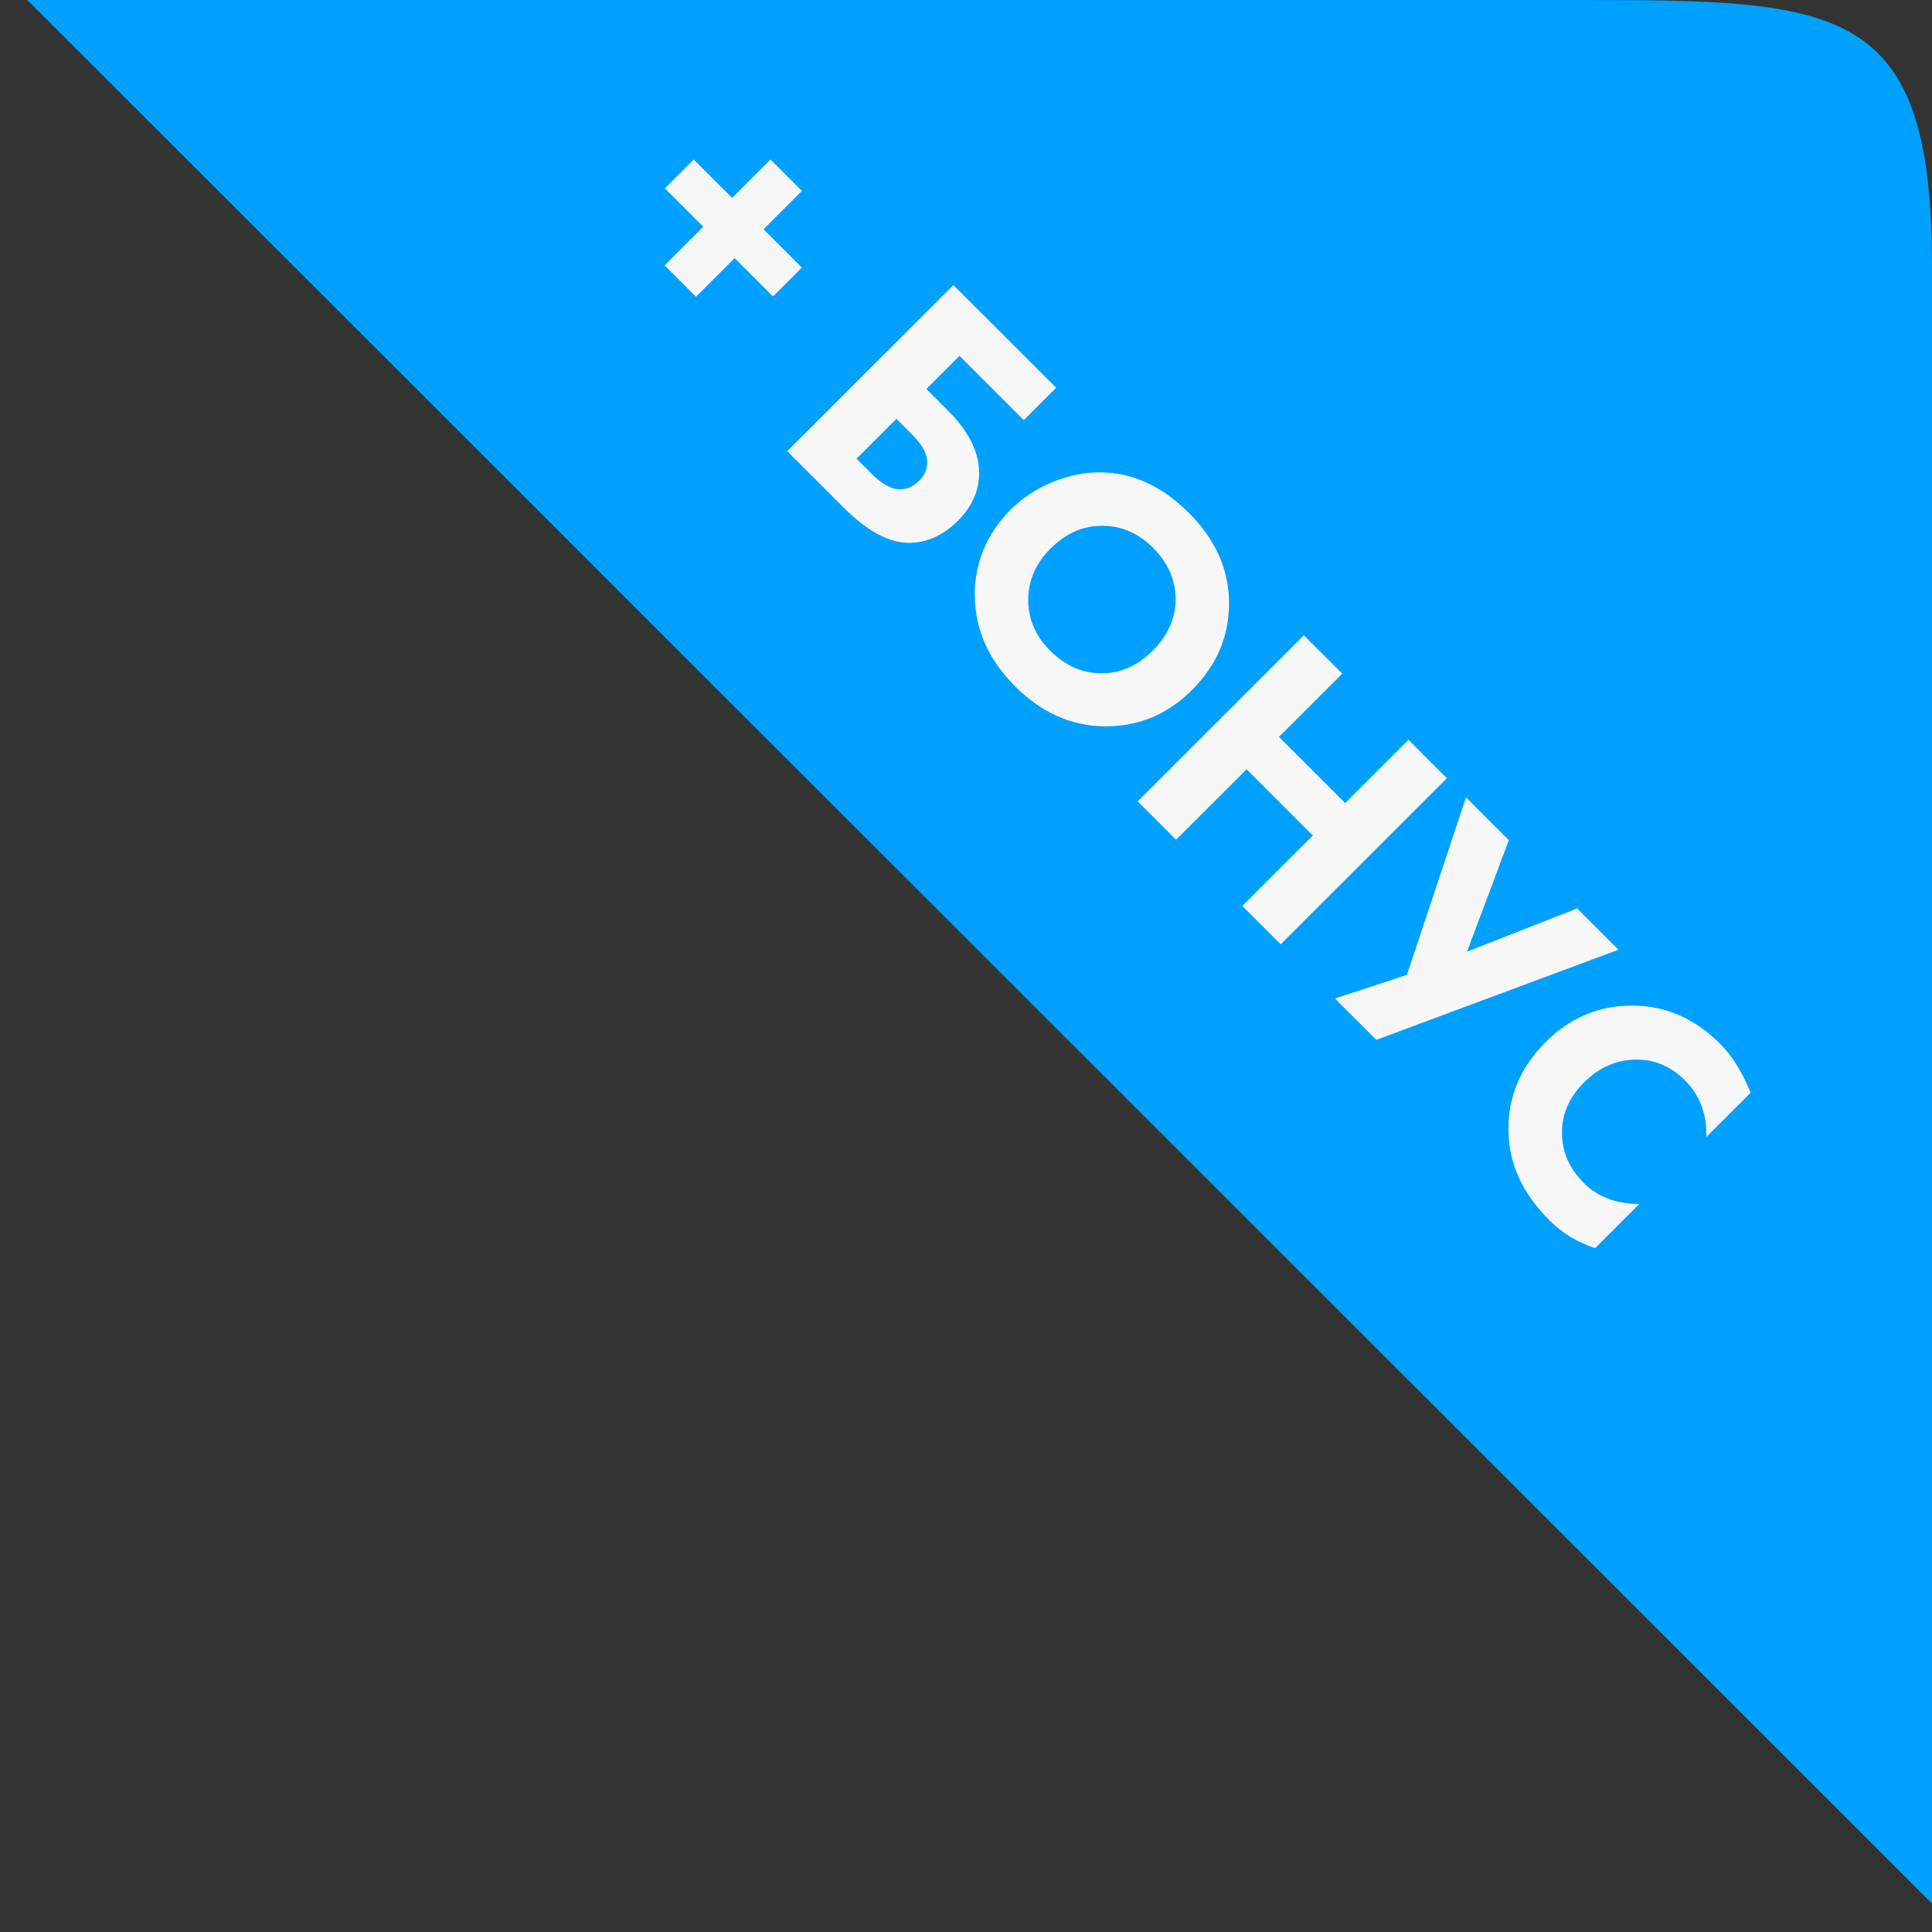
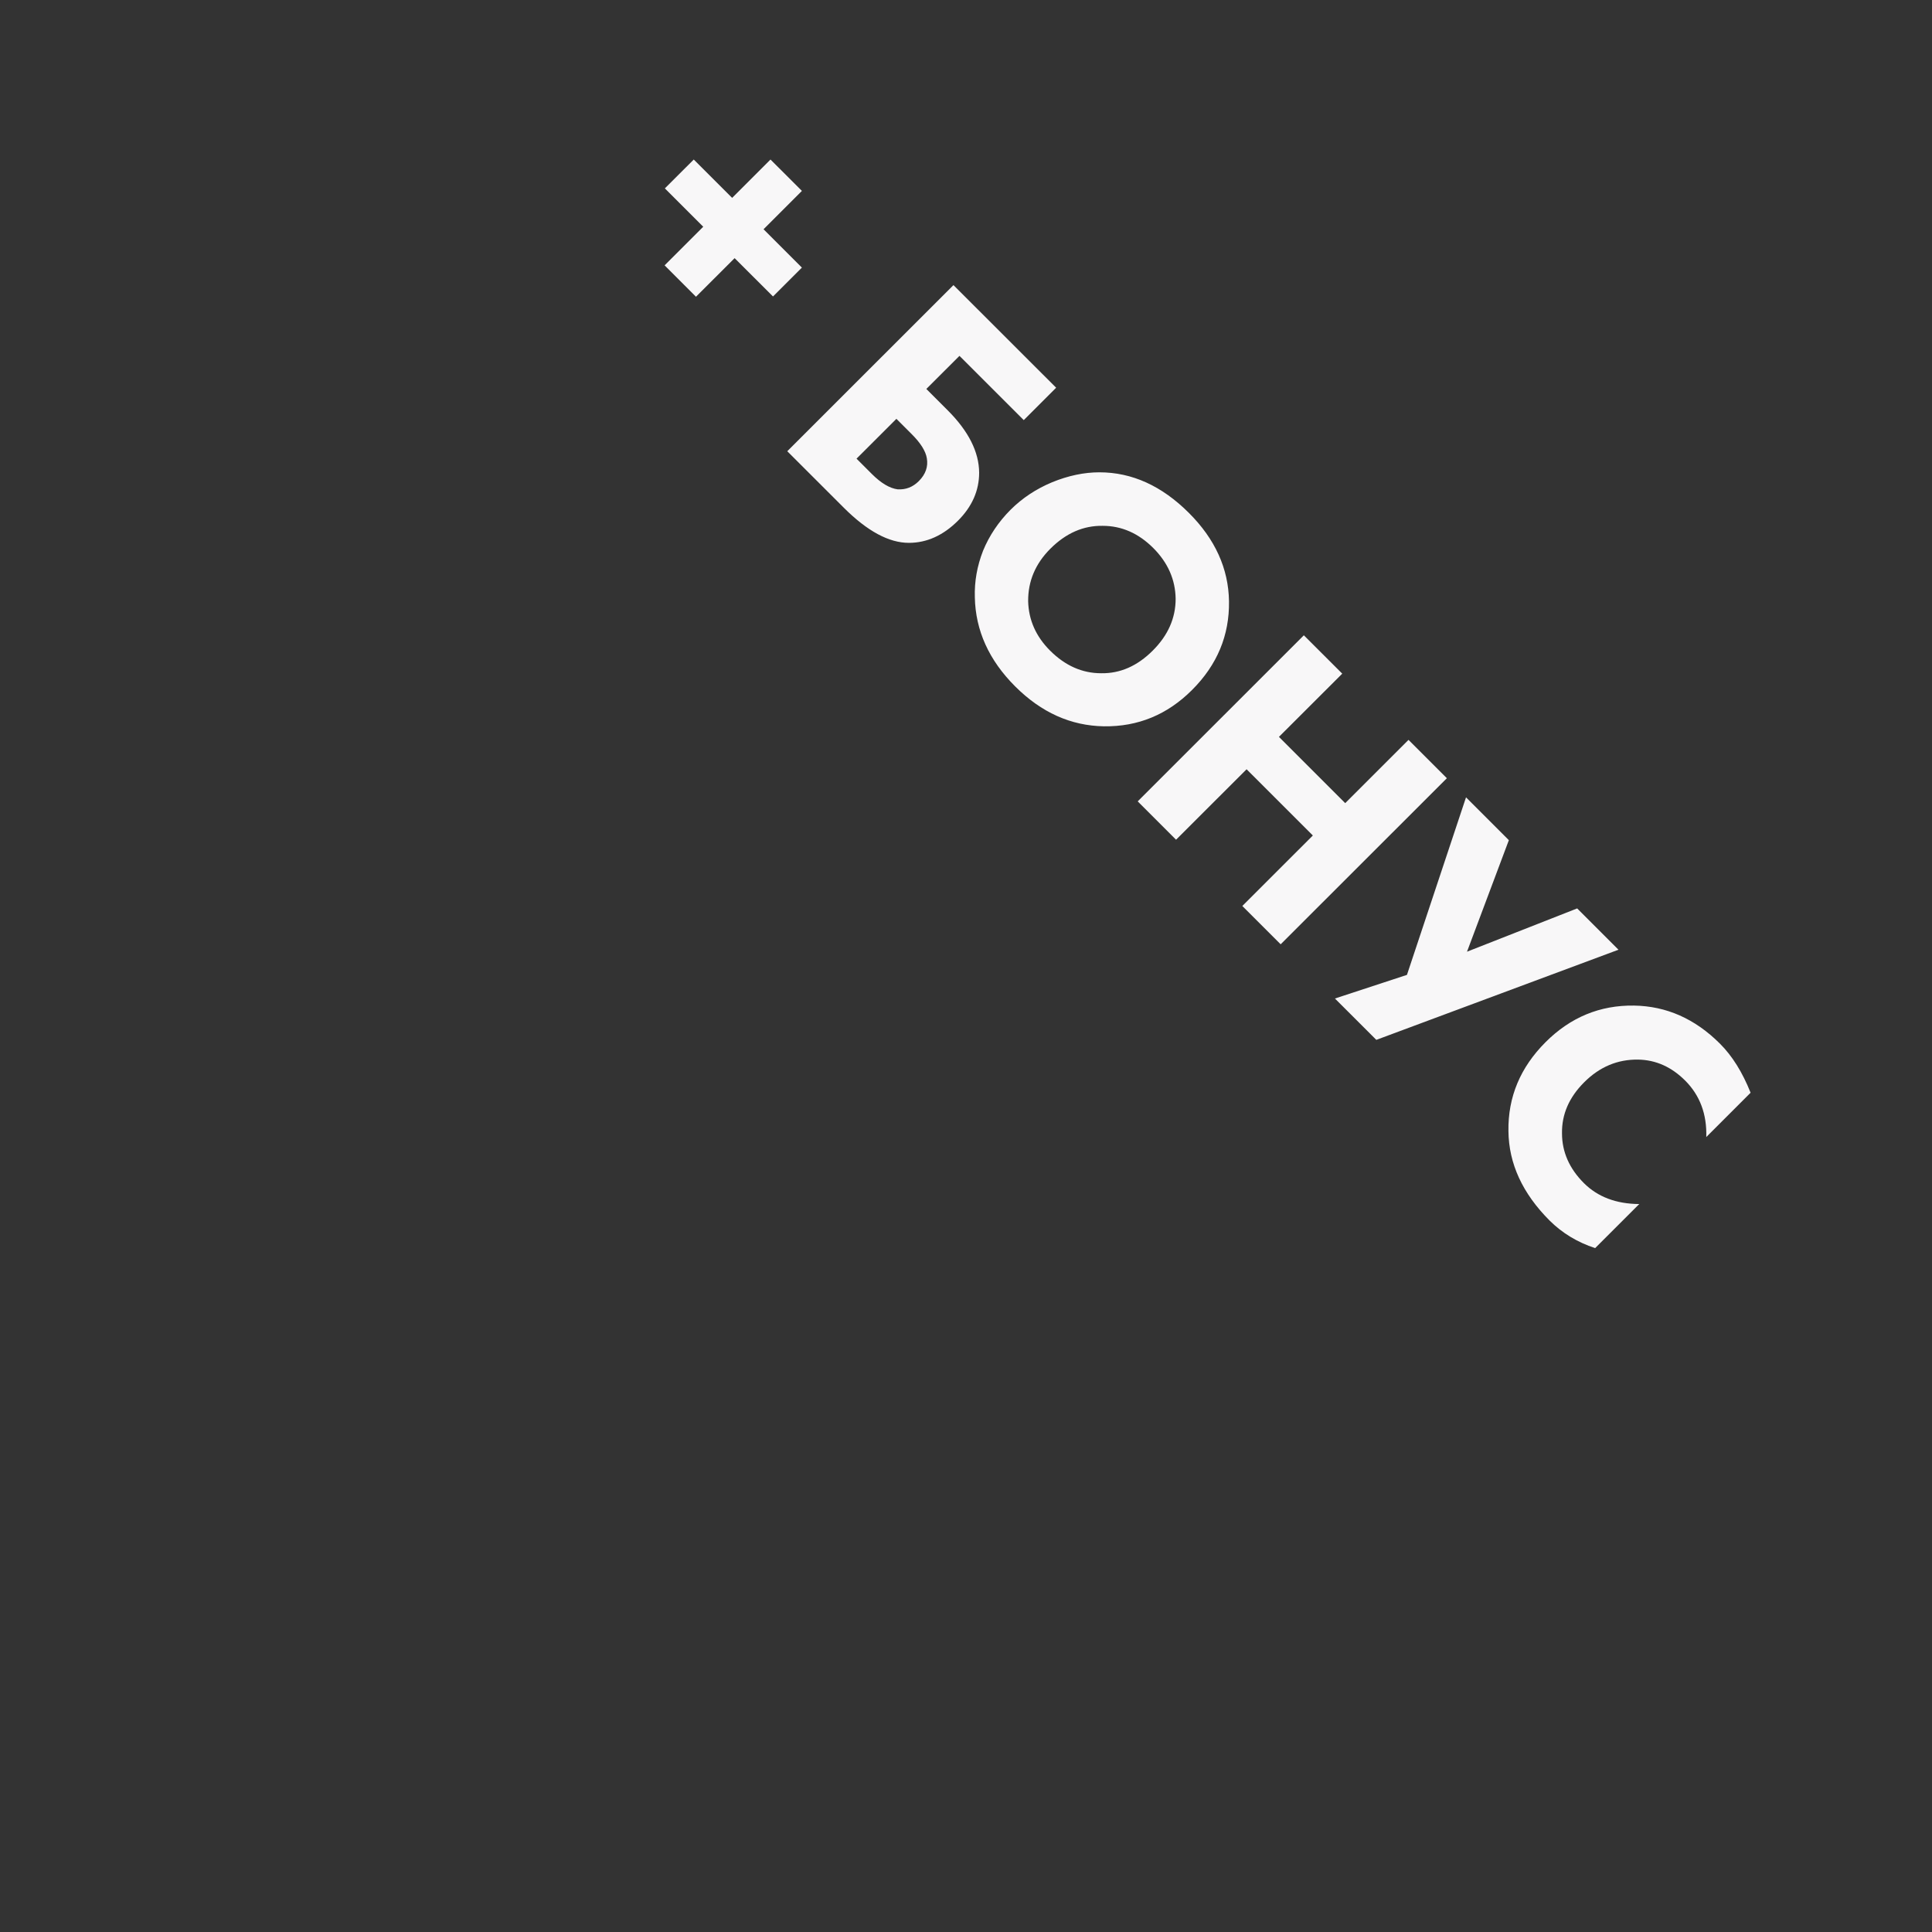
<svg xmlns="http://www.w3.org/2000/svg" width="47" height="47" viewBox="0 0 47 47" fill="none">
  <rect x="0" y="0" width="47" height="47" fill="#333333" stroke="none" />
-   <path d="M0.664 0H38.379C44.777 0 47 0.068 47 6.462V46.308L0.664 0Z" fill="#00A0FF" />
  <path d="M16.174 4.583L16.877 3.881L17.811 4.814L18.744 3.881L19.508 4.644L18.575 5.577L19.508 6.51L18.805 7.212L17.871 6.28L16.931 7.219L16.168 6.455L17.108 5.516L16.174 4.583ZM19.152 10.977L23.195 6.936L25.693 9.432L24.905 10.22L23.341 8.657L22.535 9.462L23.056 9.983C23.561 10.488 23.816 10.993 23.82 11.498C23.82 11.934 23.648 12.324 23.305 12.667C22.945 13.026 22.546 13.206 22.11 13.206C21.625 13.206 21.098 12.921 20.528 12.352L19.152 10.977ZM20.837 11.158L21.207 11.528C21.433 11.754 21.643 11.879 21.837 11.904C22.036 11.916 22.207 11.849 22.352 11.704C22.518 11.538 22.583 11.352 22.547 11.146C22.518 10.973 22.396 10.777 22.177 10.559L21.807 10.189L20.837 11.158ZM28.922 12.477C29.561 13.115 29.886 13.832 29.898 14.627C29.91 15.456 29.611 16.174 29 16.784C28.399 17.386 27.683 17.681 26.855 17.669C26.051 17.656 25.331 17.333 24.697 16.699C24.058 16.061 23.731 15.338 23.715 14.531C23.703 14.147 23.77 13.769 23.915 13.398C24.068 13.026 24.293 12.693 24.587 12.398C24.871 12.116 25.206 11.894 25.594 11.732C25.99 11.57 26.374 11.49 26.746 11.49C27.538 11.49 28.263 11.819 28.922 12.477ZM28.055 13.331C27.695 12.972 27.285 12.792 26.825 12.792C26.356 12.784 25.931 12.97 25.552 13.349C25.188 13.713 25.008 14.139 25.012 14.627C25.024 15.084 25.202 15.484 25.545 15.827C25.913 16.195 26.328 16.378 26.788 16.378C27.249 16.386 27.667 16.203 28.043 15.827C28.415 15.456 28.6 15.036 28.6 14.567C28.593 14.099 28.411 13.687 28.055 13.331ZM32.653 16.388L31.113 17.926L32.725 19.538L34.265 17.999L35.198 18.932L31.155 22.972L30.222 22.04L31.938 20.325L30.326 18.714L28.61 20.428L27.677 19.495L31.719 15.455L32.653 16.388ZM35.664 19.397L36.706 20.439L35.688 23.152L38.368 22.099L39.373 23.104L33.482 25.297L32.475 24.291L34.227 23.716L35.664 19.397ZM39.878 29.291L38.805 30.363C38.373 30.221 38.003 29.997 37.696 29.691C37.038 29.032 36.704 28.307 36.696 27.516C36.683 26.688 36.985 25.967 37.599 25.353C38.205 24.747 38.922 24.451 39.751 24.463C40.539 24.475 41.236 24.784 41.842 25.39C42.141 25.688 42.389 26.086 42.587 26.583L41.509 27.661C41.525 27.104 41.354 26.645 40.994 26.286C40.662 25.955 40.282 25.785 39.854 25.777C39.352 25.769 38.914 25.953 38.539 26.328C38.17 26.696 37.992 27.11 37.999 27.57C37.999 28.023 38.177 28.427 38.532 28.782C38.868 29.117 39.317 29.287 39.878 29.291Z" fill="#F8F7F8" />
</svg>